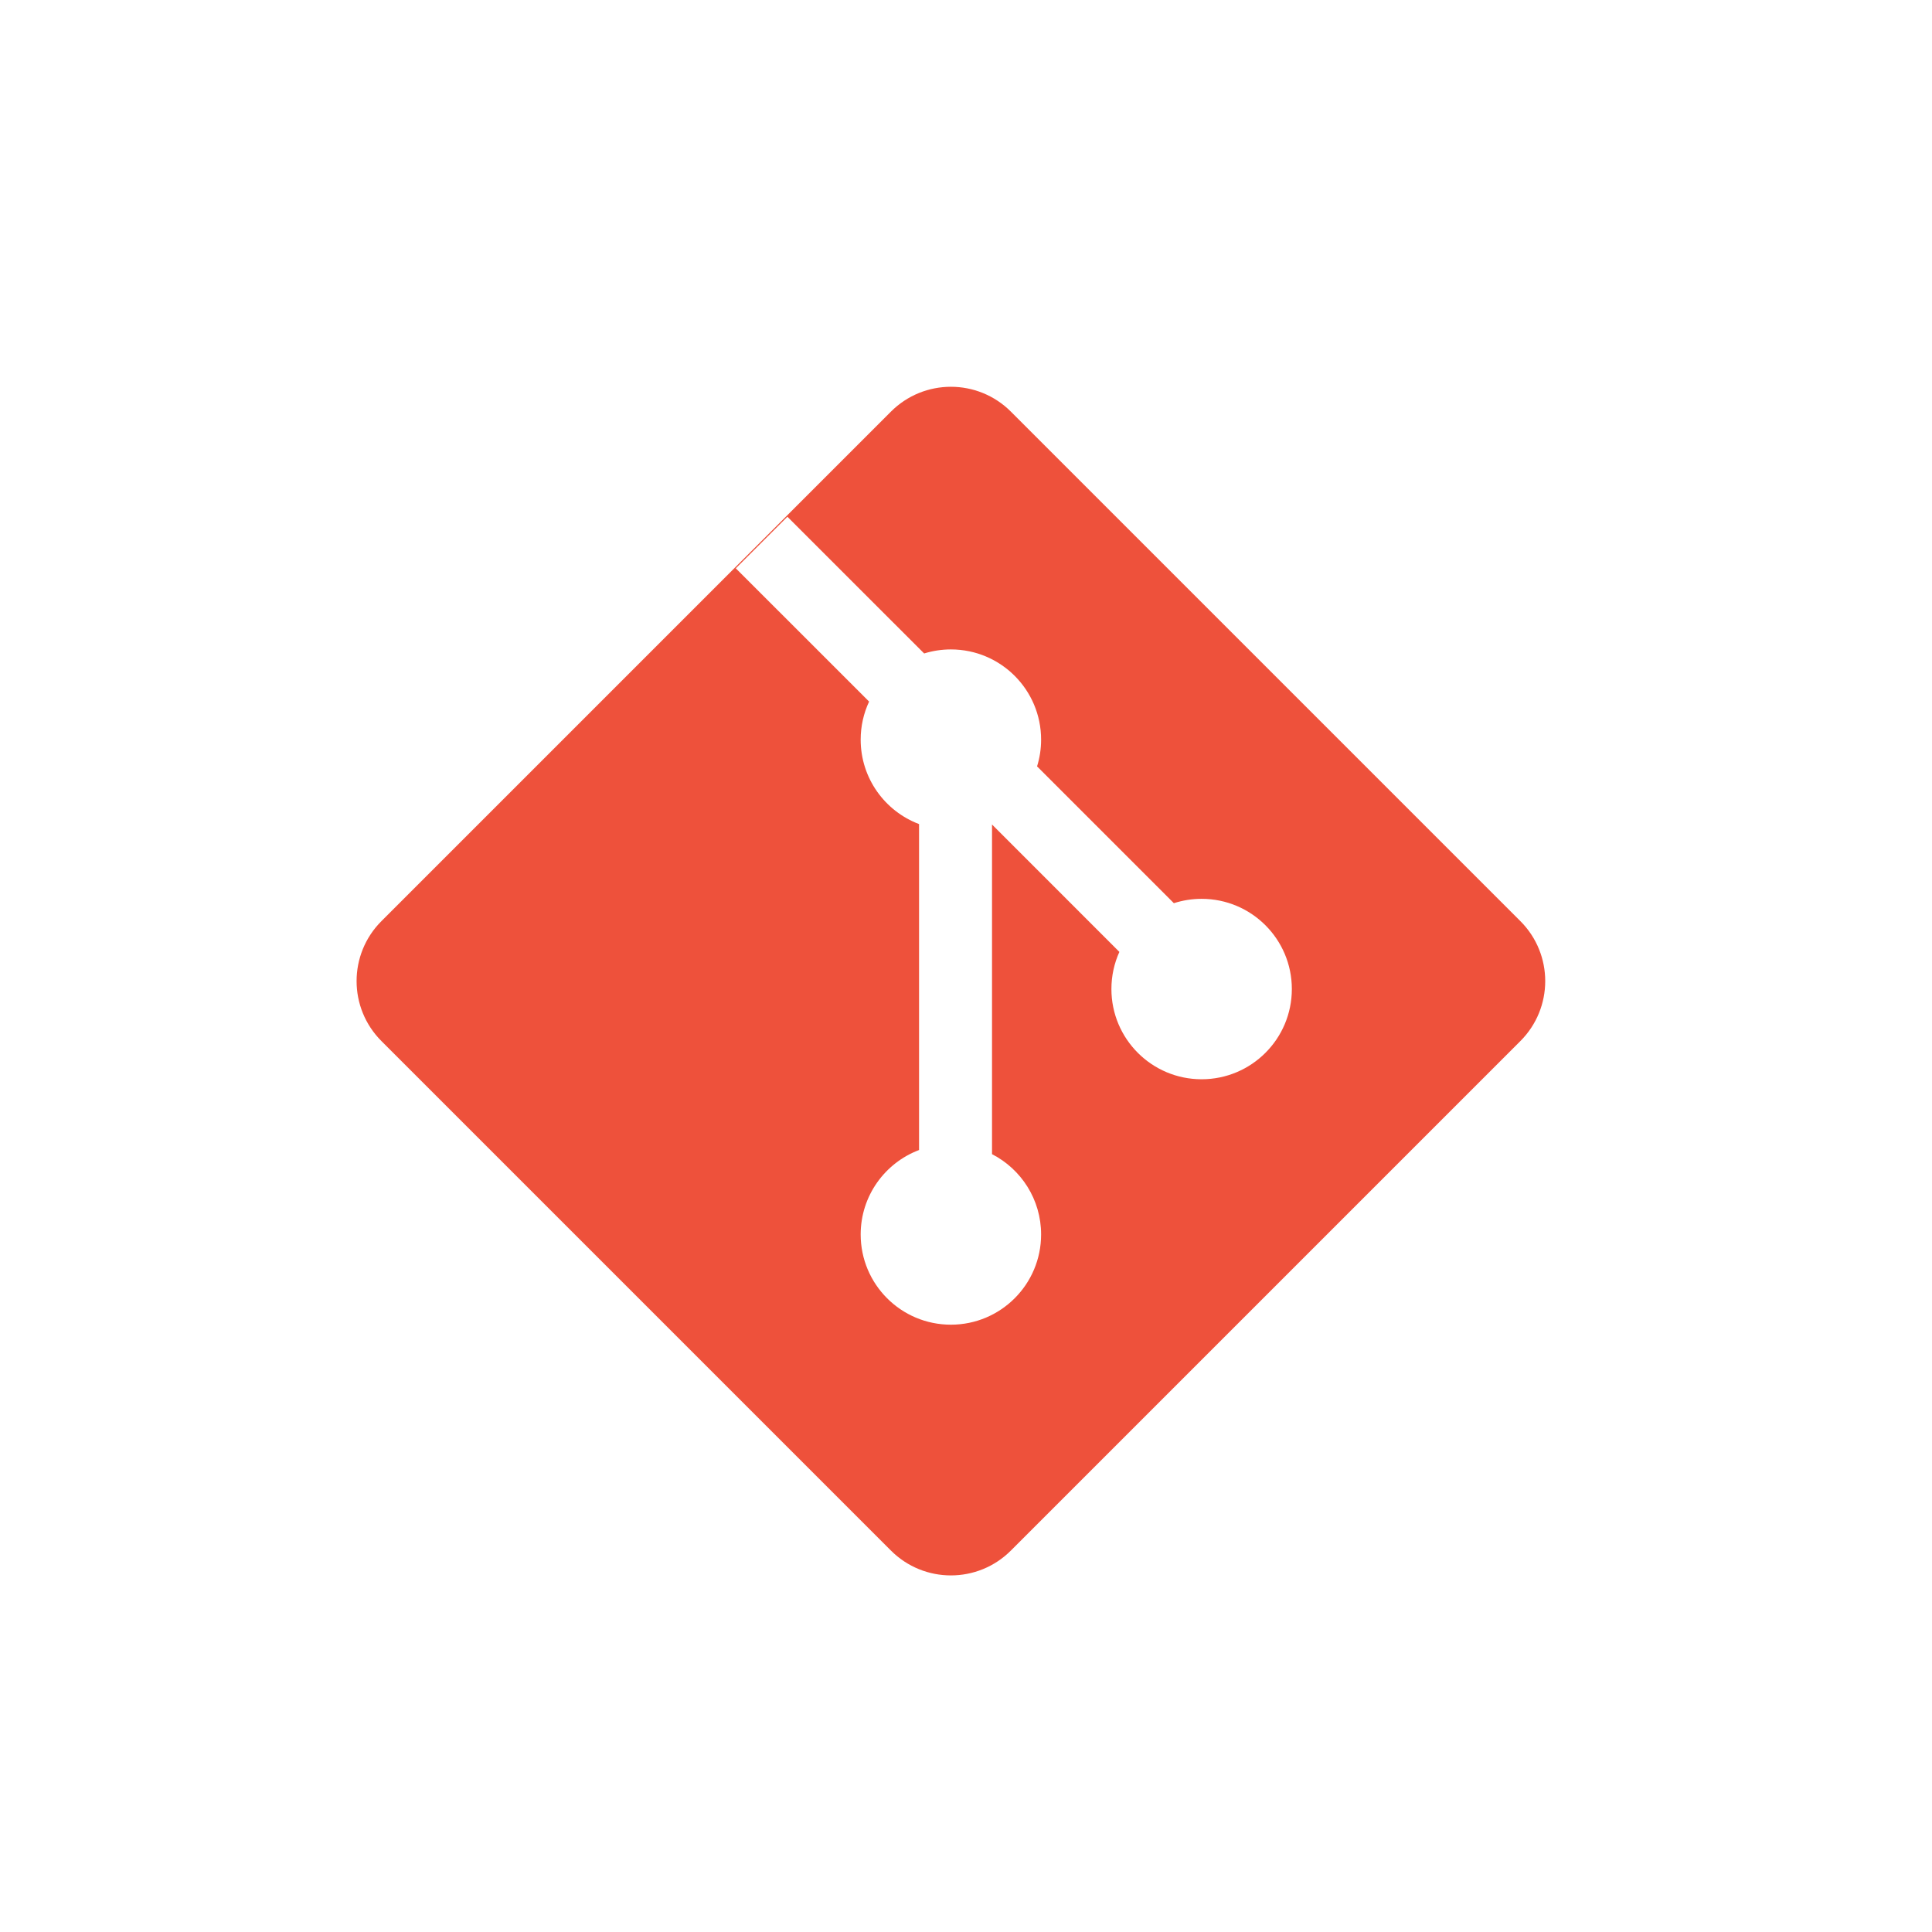
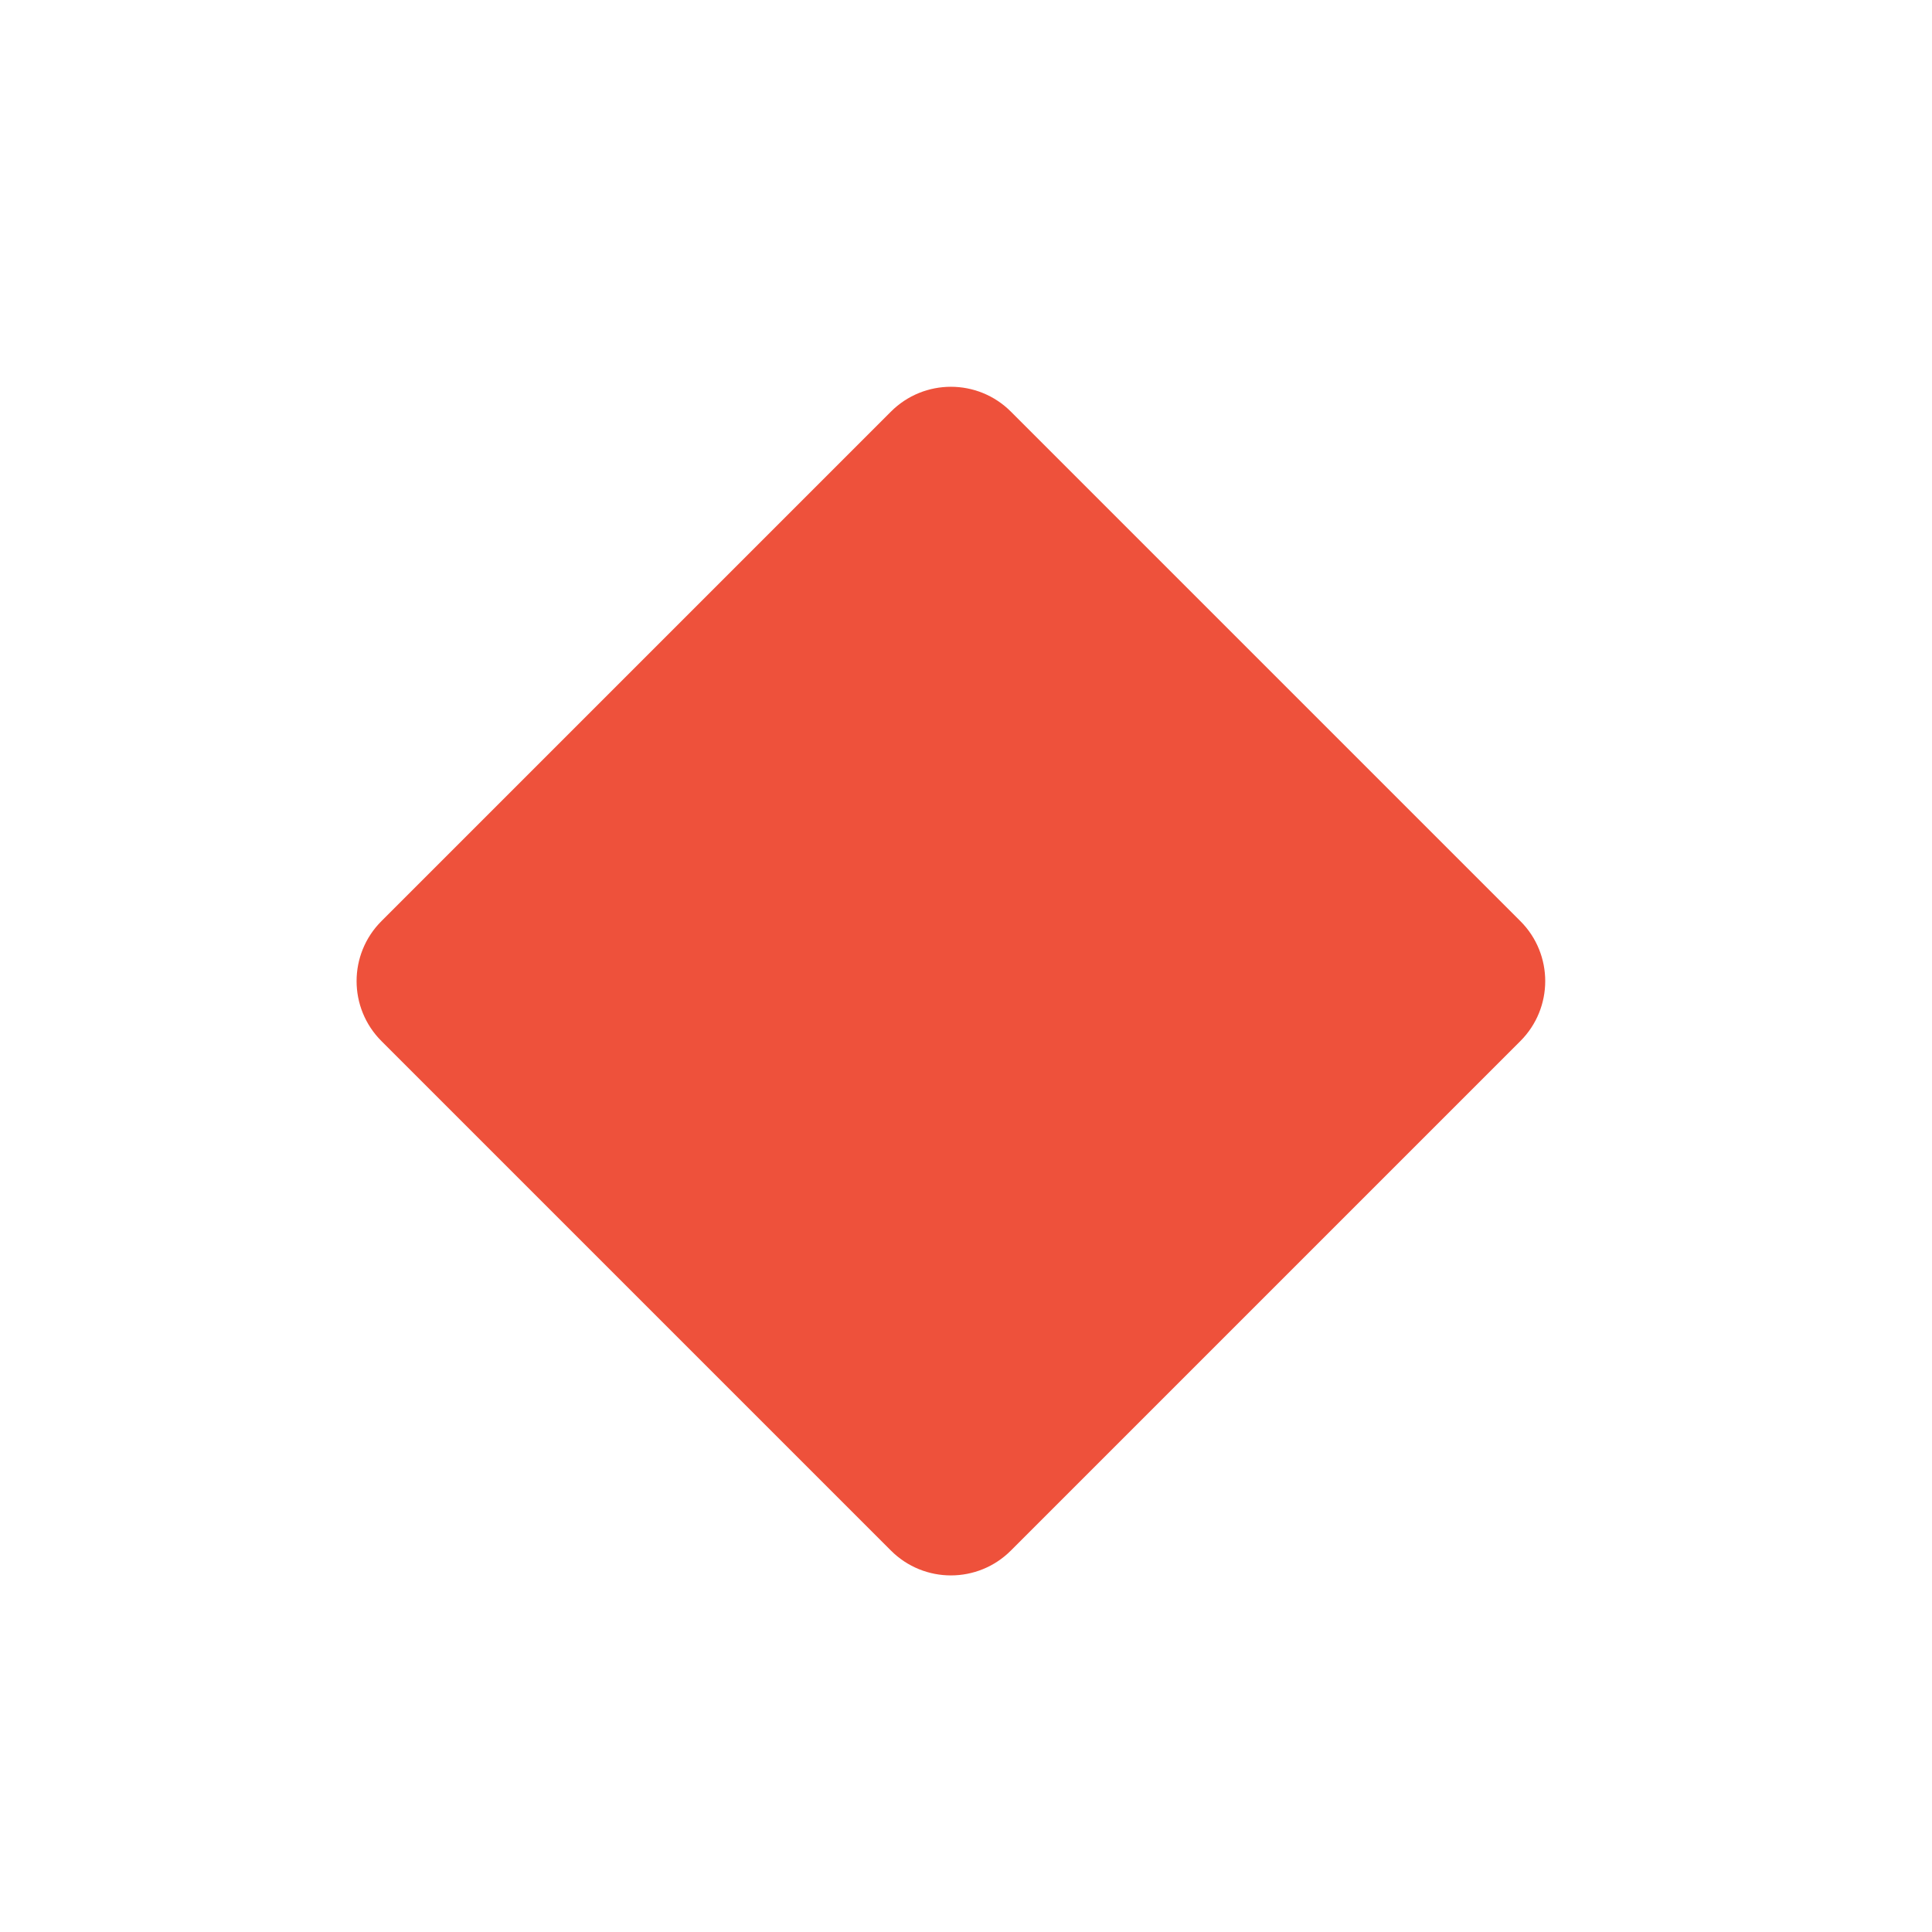
<svg xmlns="http://www.w3.org/2000/svg" width="64" height="64" viewBox="0 0 64 64" fill="none">
  <rect width="64" height="64" fill="white" />
  <path d="M12.636 34.487C11.538 33.39 11.538 31.61 12.636 30.513L29.513 13.636C30.61 12.538 32.39 12.538 33.487 13.636L50.364 30.513C51.462 31.61 51.462 33.39 50.364 34.487L33.487 51.364C32.39 52.462 30.61 52.462 29.513 51.364L12.636 34.487Z" fill="#EE513B" />
-   <path d="M26.084 17.118L24.375 18.827L28.79 23.241C28.611 23.624 28.511 24.051 28.511 24.502C28.511 25.781 29.315 26.872 30.445 27.299V38.096C29.315 38.523 28.511 39.614 28.511 40.893C28.511 42.544 29.849 43.882 31.5 43.882C33.15 43.882 34.488 42.544 34.488 40.893C34.488 39.734 33.827 38.728 32.862 38.233V27.313L37.081 31.533C36.911 31.908 36.817 32.325 36.817 32.763C36.817 34.414 38.155 35.752 39.805 35.752C41.456 35.752 42.794 34.414 42.794 32.763C42.794 31.113 41.456 29.775 39.805 29.775C39.484 29.775 39.176 29.826 38.886 29.919L34.354 25.387C34.441 25.108 34.488 24.81 34.488 24.502C34.488 22.851 33.15 21.513 31.5 21.513C31.191 21.513 30.894 21.56 30.614 21.647L26.084 17.118Z" fill="white" />
</svg>